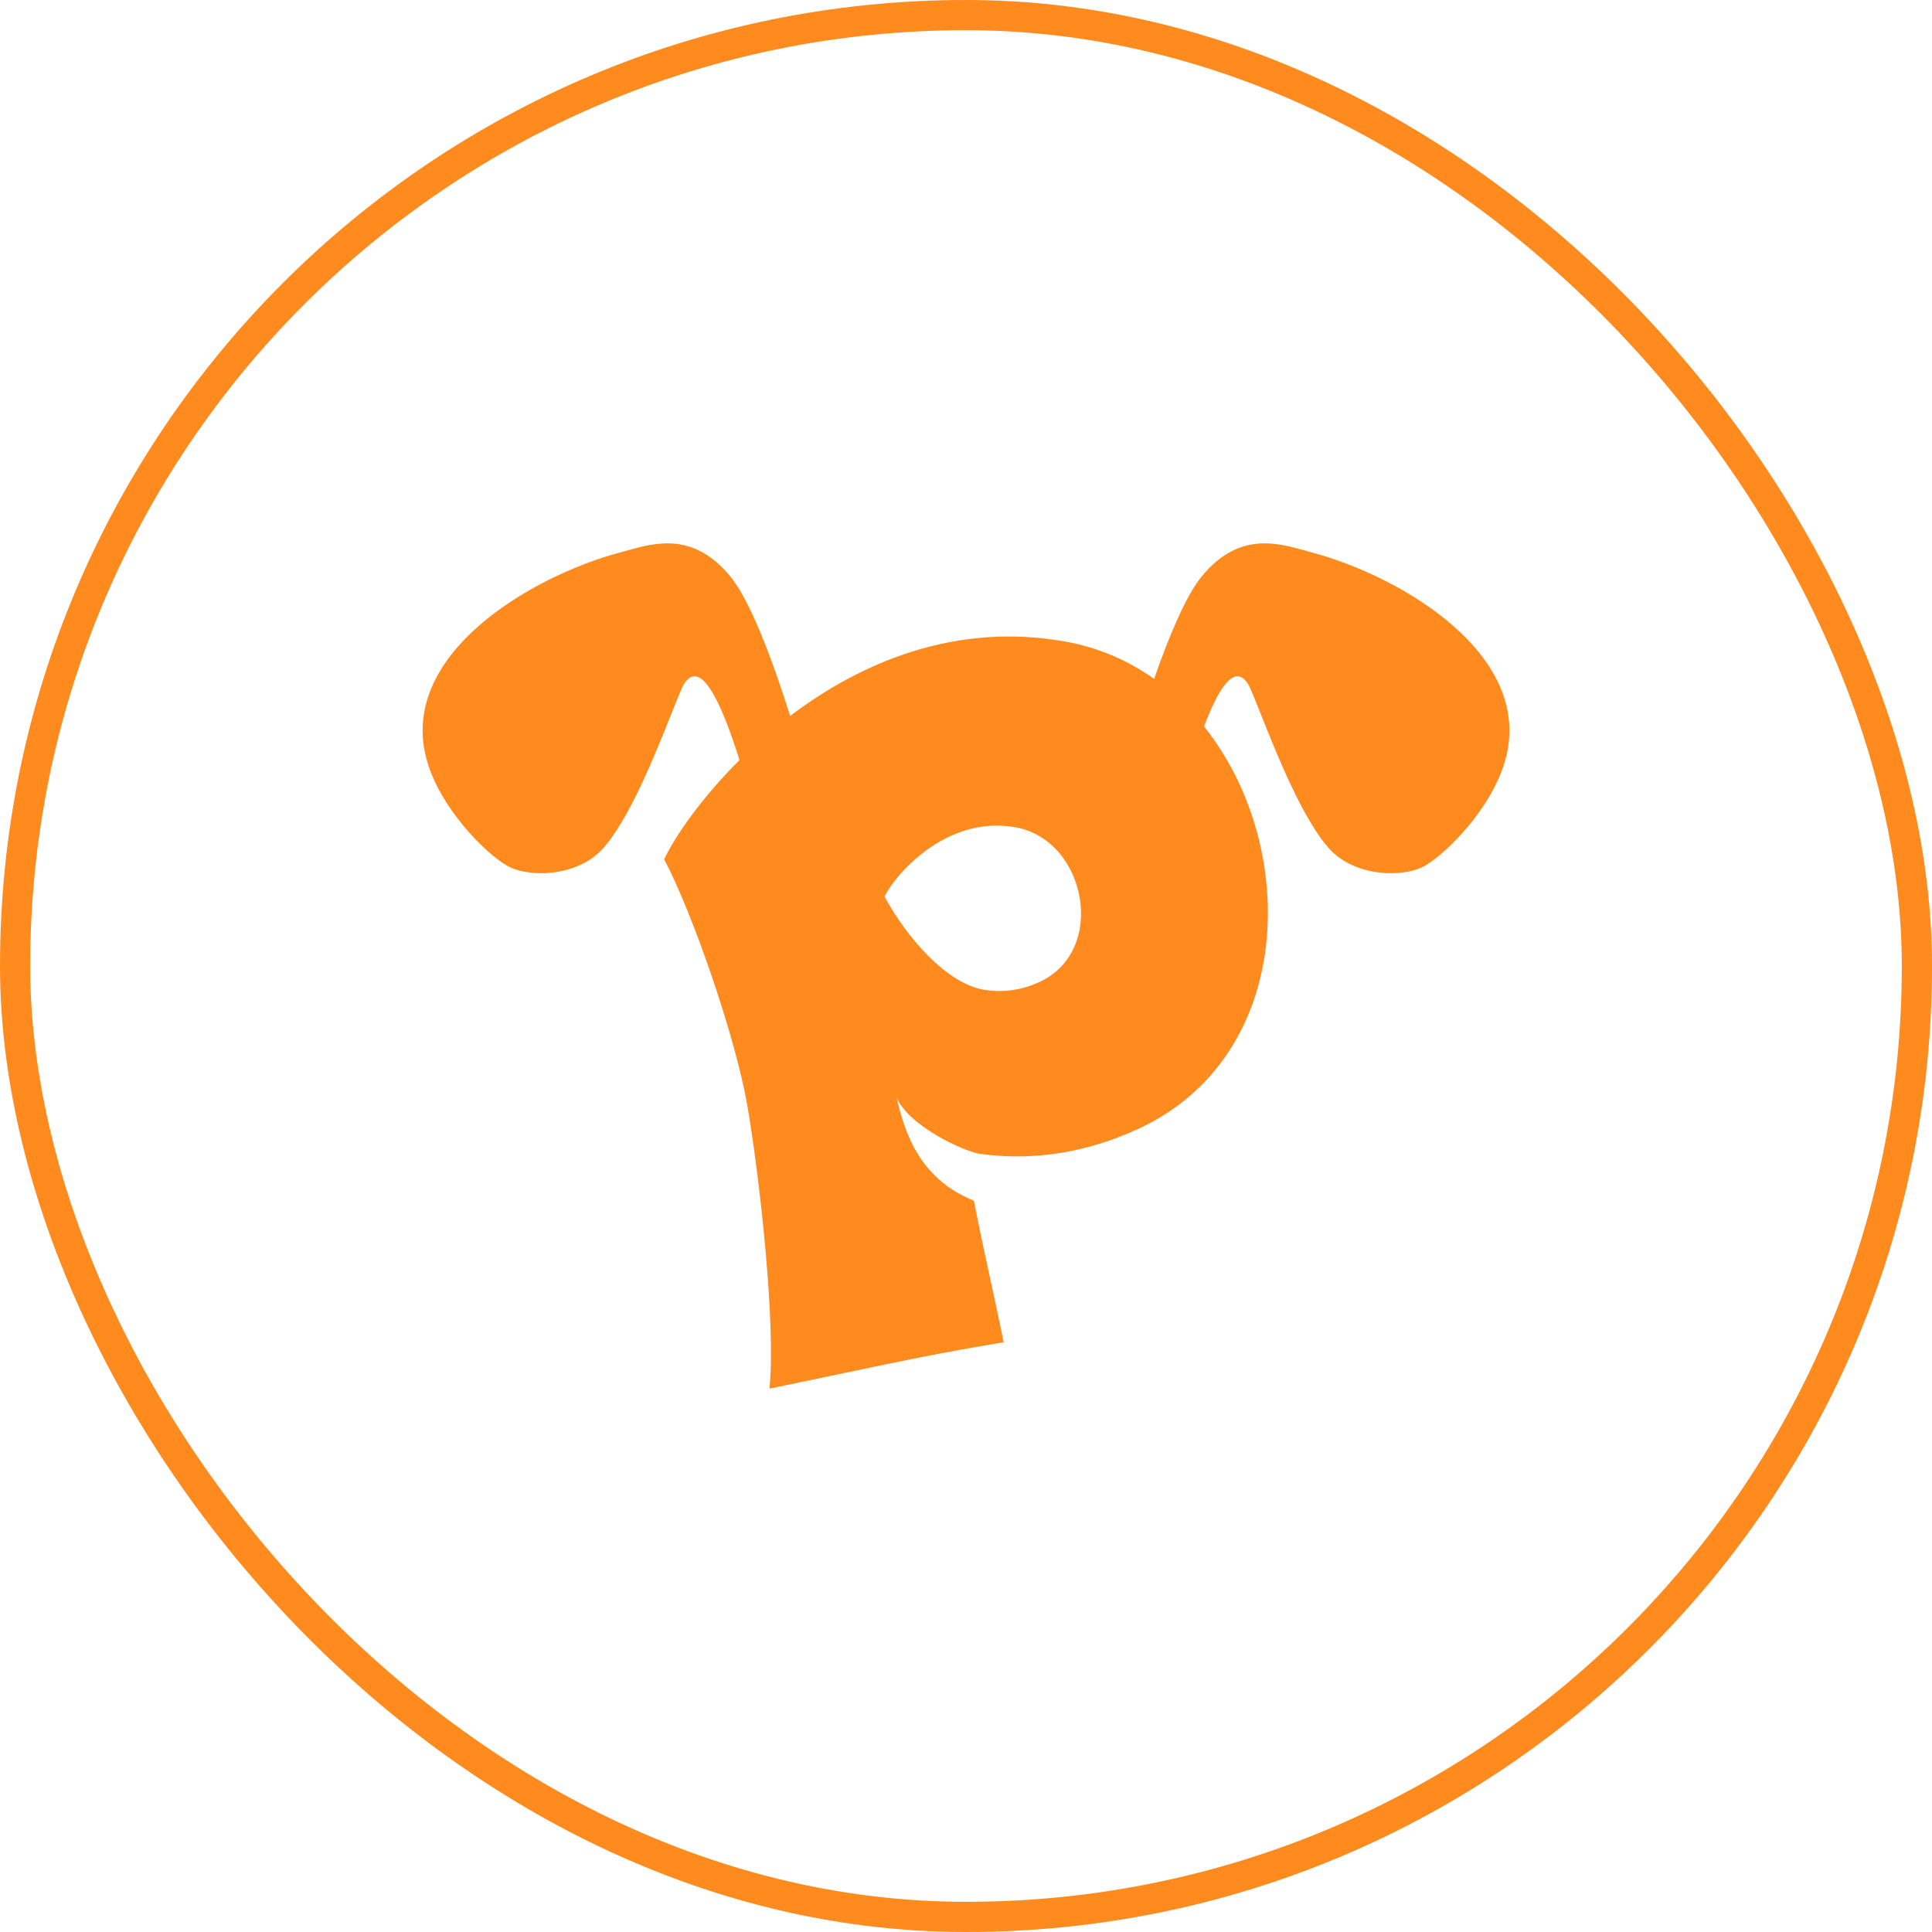
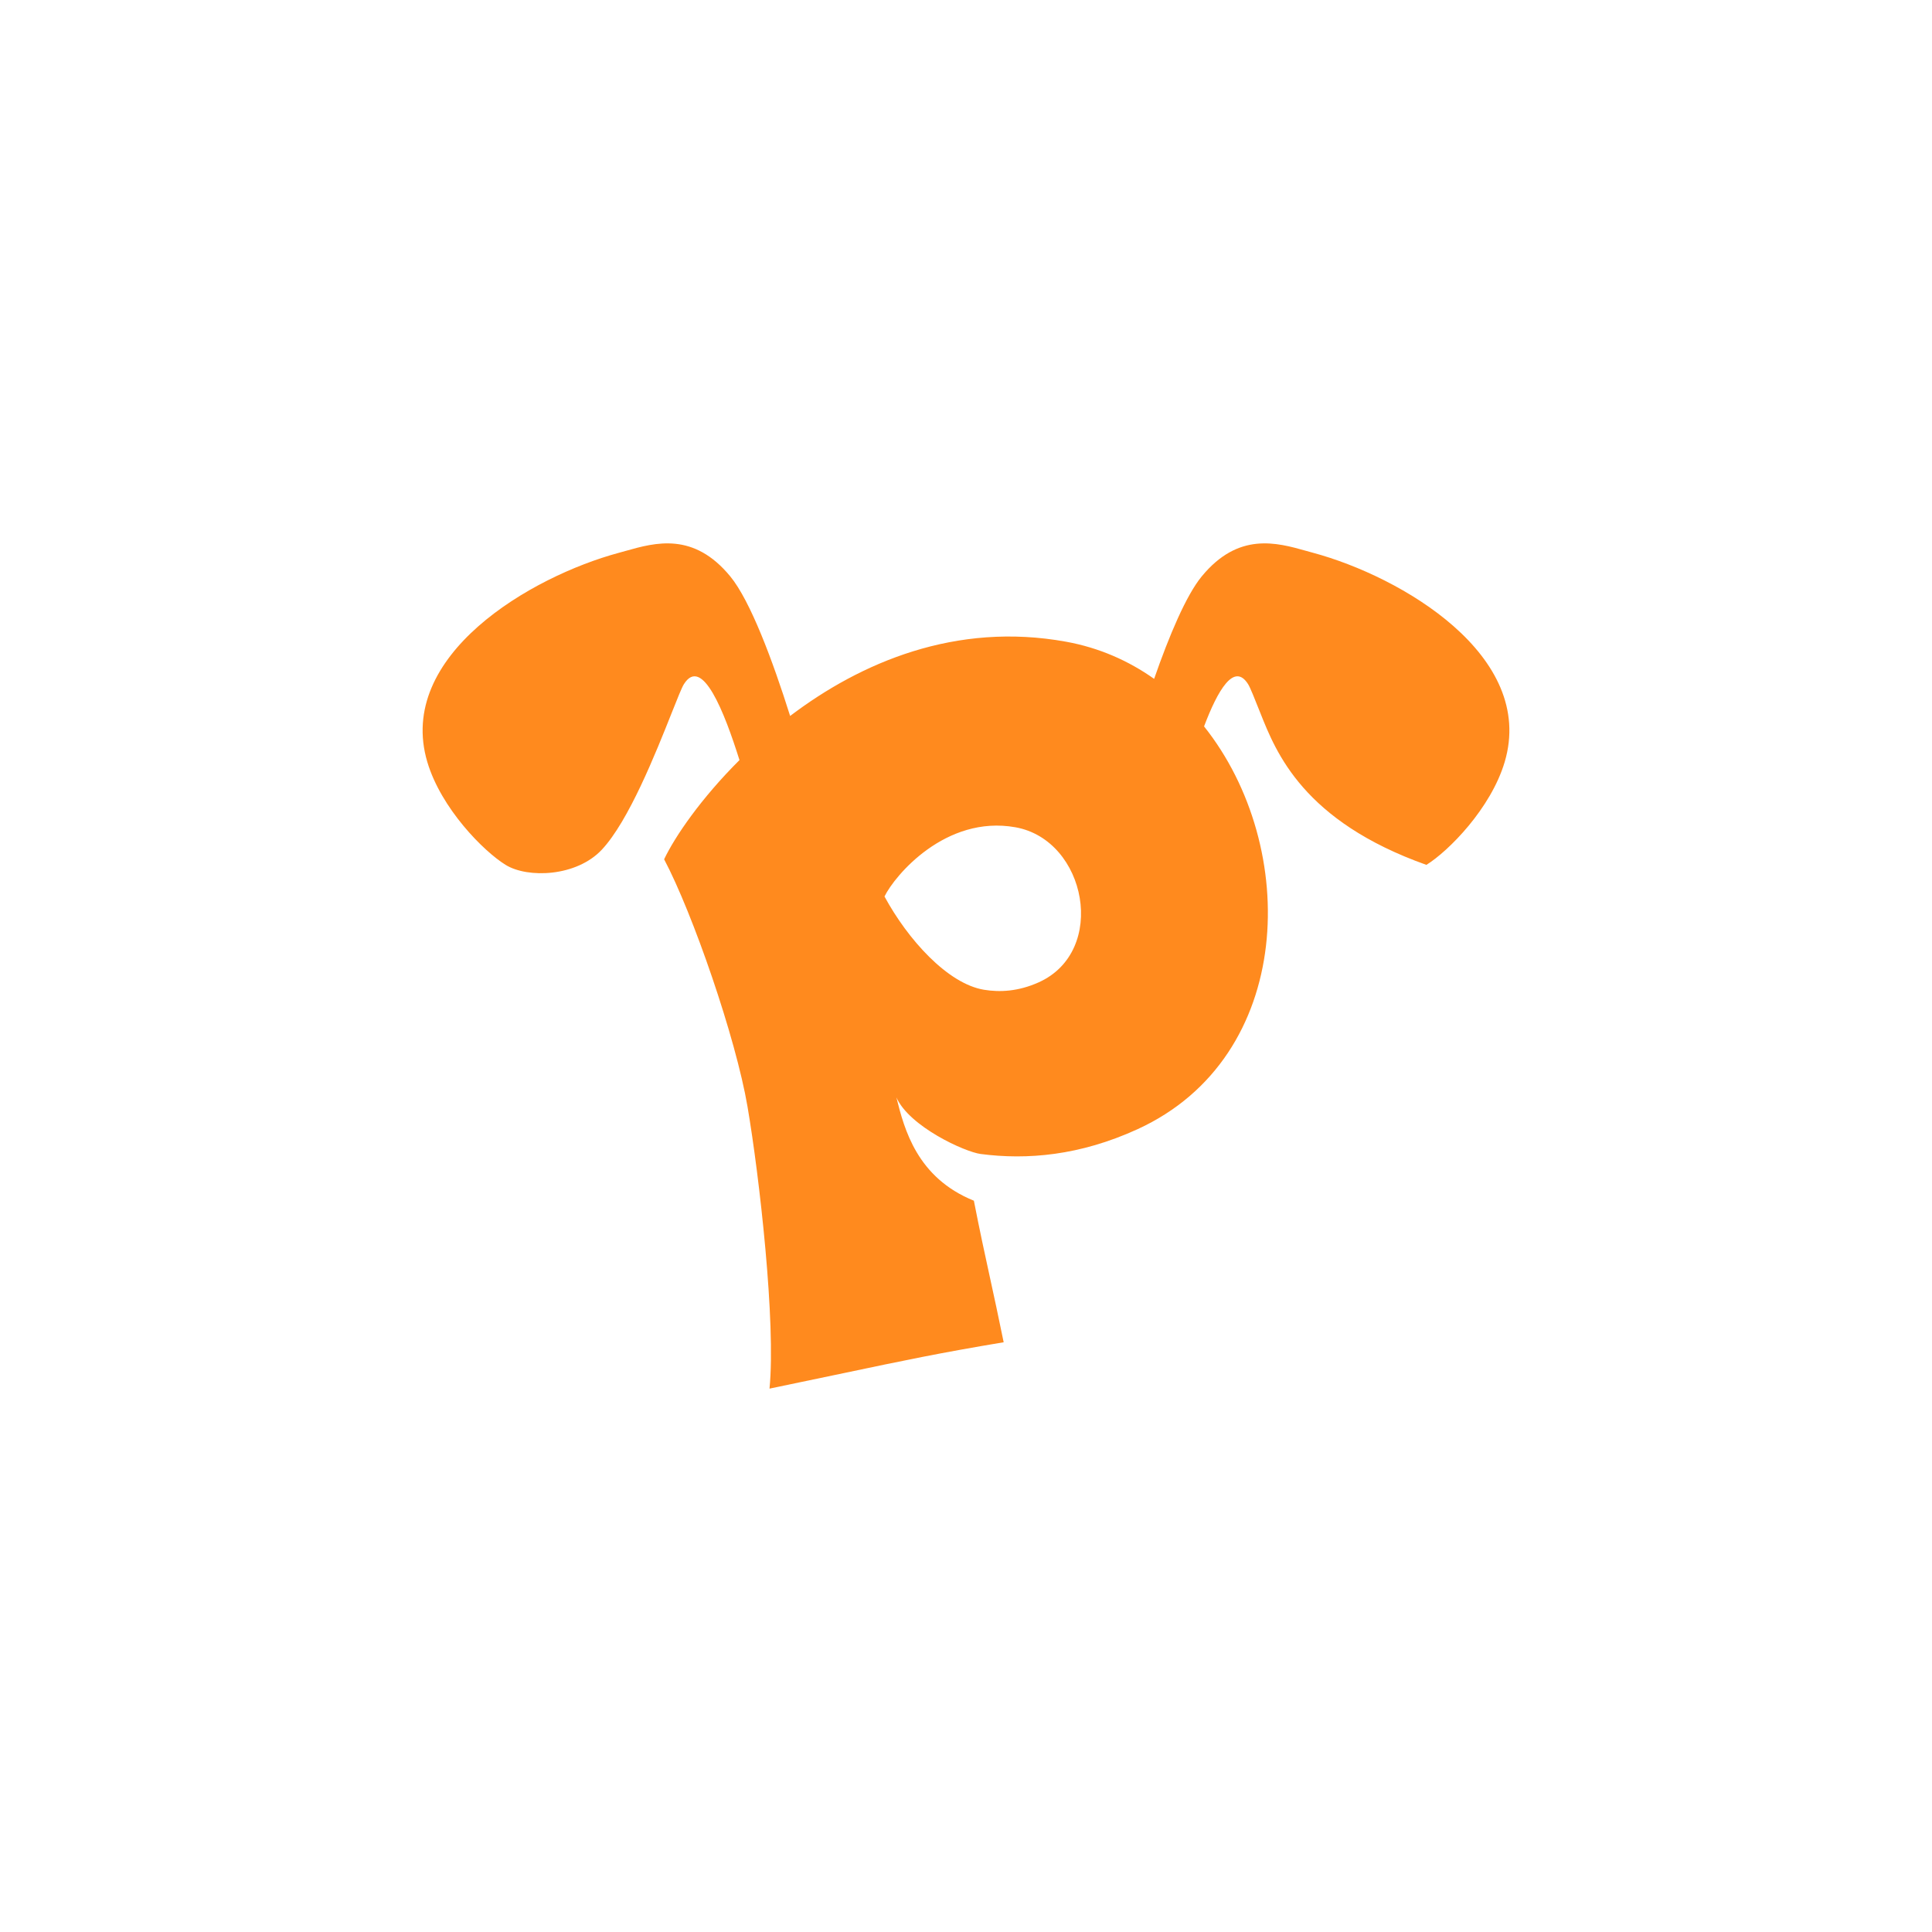
<svg xmlns="http://www.w3.org/2000/svg" width="64" height="64" viewBox="0 0 64 64" fill="none">
-   <rect x="0.5" y="0.5" width="63" height="63" rx="31.5" stroke="#FF8A1E" />
-   <path fill-rule="evenodd" clip-rule="evenodd" d="M38.232 22.488C38.728 21.062 39.291 19.725 39.807 19.096C41.023 17.615 42.291 17.973 43.271 18.249C43.349 18.271 43.425 18.292 43.498 18.312C46.41 19.096 50.895 21.714 49.844 25.244C49.386 26.781 47.983 28.198 47.251 28.65C46.519 29.102 44.905 29.043 44.066 28.149C43.173 27.2 42.273 24.934 41.751 23.62C41.559 23.137 41.418 22.782 41.348 22.669C40.883 21.921 40.337 22.87 39.886 24.063C43.074 28.063 42.9 35.016 37.685 37.405C35.773 38.281 34.023 38.429 32.484 38.227C31.963 38.159 30.122 37.321 29.694 36.352C29.958 37.419 30.383 39.015 32.261 39.775C32.461 40.798 32.621 41.53 32.791 42.31C32.928 42.938 33.071 43.597 33.248 44.464C31.13 44.817 29.931 45.069 27.947 45.487L27.947 45.487C27.25 45.634 26.456 45.801 25.491 46C25.706 43.824 25.157 38.971 24.762 36.657C24.374 34.379 22.948 30.257 22 28.465C22.36 27.707 23.224 26.446 24.496 25.179C24.002 23.605 23.259 21.693 22.652 22.669C22.582 22.782 22.441 23.137 22.249 23.62C21.727 24.934 20.827 27.2 19.934 28.149C19.095 29.043 17.482 29.102 16.749 28.65C16.017 28.198 14.614 26.781 14.156 25.244C13.105 21.714 17.59 19.096 20.502 18.312C20.575 18.292 20.651 18.271 20.729 18.249C21.709 17.973 22.977 17.615 24.193 19.096C24.857 19.904 25.597 21.882 26.174 23.717C28.509 21.948 31.658 20.592 35.317 21.258C36.408 21.456 37.385 21.888 38.232 22.488ZM33.635 27.404C31.323 26.993 29.637 29.005 29.3 29.697C30.066 31.112 31.387 32.587 32.596 32.787C33.124 32.874 33.735 32.843 34.406 32.542C36.704 31.513 35.995 27.823 33.635 27.404Z" fill="#FF8A1E" />
+   <path fill-rule="evenodd" clip-rule="evenodd" d="M38.232 22.488C38.728 21.062 39.291 19.725 39.807 19.096C41.023 17.615 42.291 17.973 43.271 18.249C43.349 18.271 43.425 18.292 43.498 18.312C46.41 19.096 50.895 21.714 49.844 25.244C49.386 26.781 47.983 28.198 47.251 28.65C43.173 27.2 42.273 24.934 41.751 23.62C41.559 23.137 41.418 22.782 41.348 22.669C40.883 21.921 40.337 22.87 39.886 24.063C43.074 28.063 42.9 35.016 37.685 37.405C35.773 38.281 34.023 38.429 32.484 38.227C31.963 38.159 30.122 37.321 29.694 36.352C29.958 37.419 30.383 39.015 32.261 39.775C32.461 40.798 32.621 41.53 32.791 42.31C32.928 42.938 33.071 43.597 33.248 44.464C31.13 44.817 29.931 45.069 27.947 45.487L27.947 45.487C27.25 45.634 26.456 45.801 25.491 46C25.706 43.824 25.157 38.971 24.762 36.657C24.374 34.379 22.948 30.257 22 28.465C22.36 27.707 23.224 26.446 24.496 25.179C24.002 23.605 23.259 21.693 22.652 22.669C22.582 22.782 22.441 23.137 22.249 23.62C21.727 24.934 20.827 27.2 19.934 28.149C19.095 29.043 17.482 29.102 16.749 28.65C16.017 28.198 14.614 26.781 14.156 25.244C13.105 21.714 17.59 19.096 20.502 18.312C20.575 18.292 20.651 18.271 20.729 18.249C21.709 17.973 22.977 17.615 24.193 19.096C24.857 19.904 25.597 21.882 26.174 23.717C28.509 21.948 31.658 20.592 35.317 21.258C36.408 21.456 37.385 21.888 38.232 22.488ZM33.635 27.404C31.323 26.993 29.637 29.005 29.3 29.697C30.066 31.112 31.387 32.587 32.596 32.787C33.124 32.874 33.735 32.843 34.406 32.542C36.704 31.513 35.995 27.823 33.635 27.404Z" fill="#FF8A1E" />
</svg>